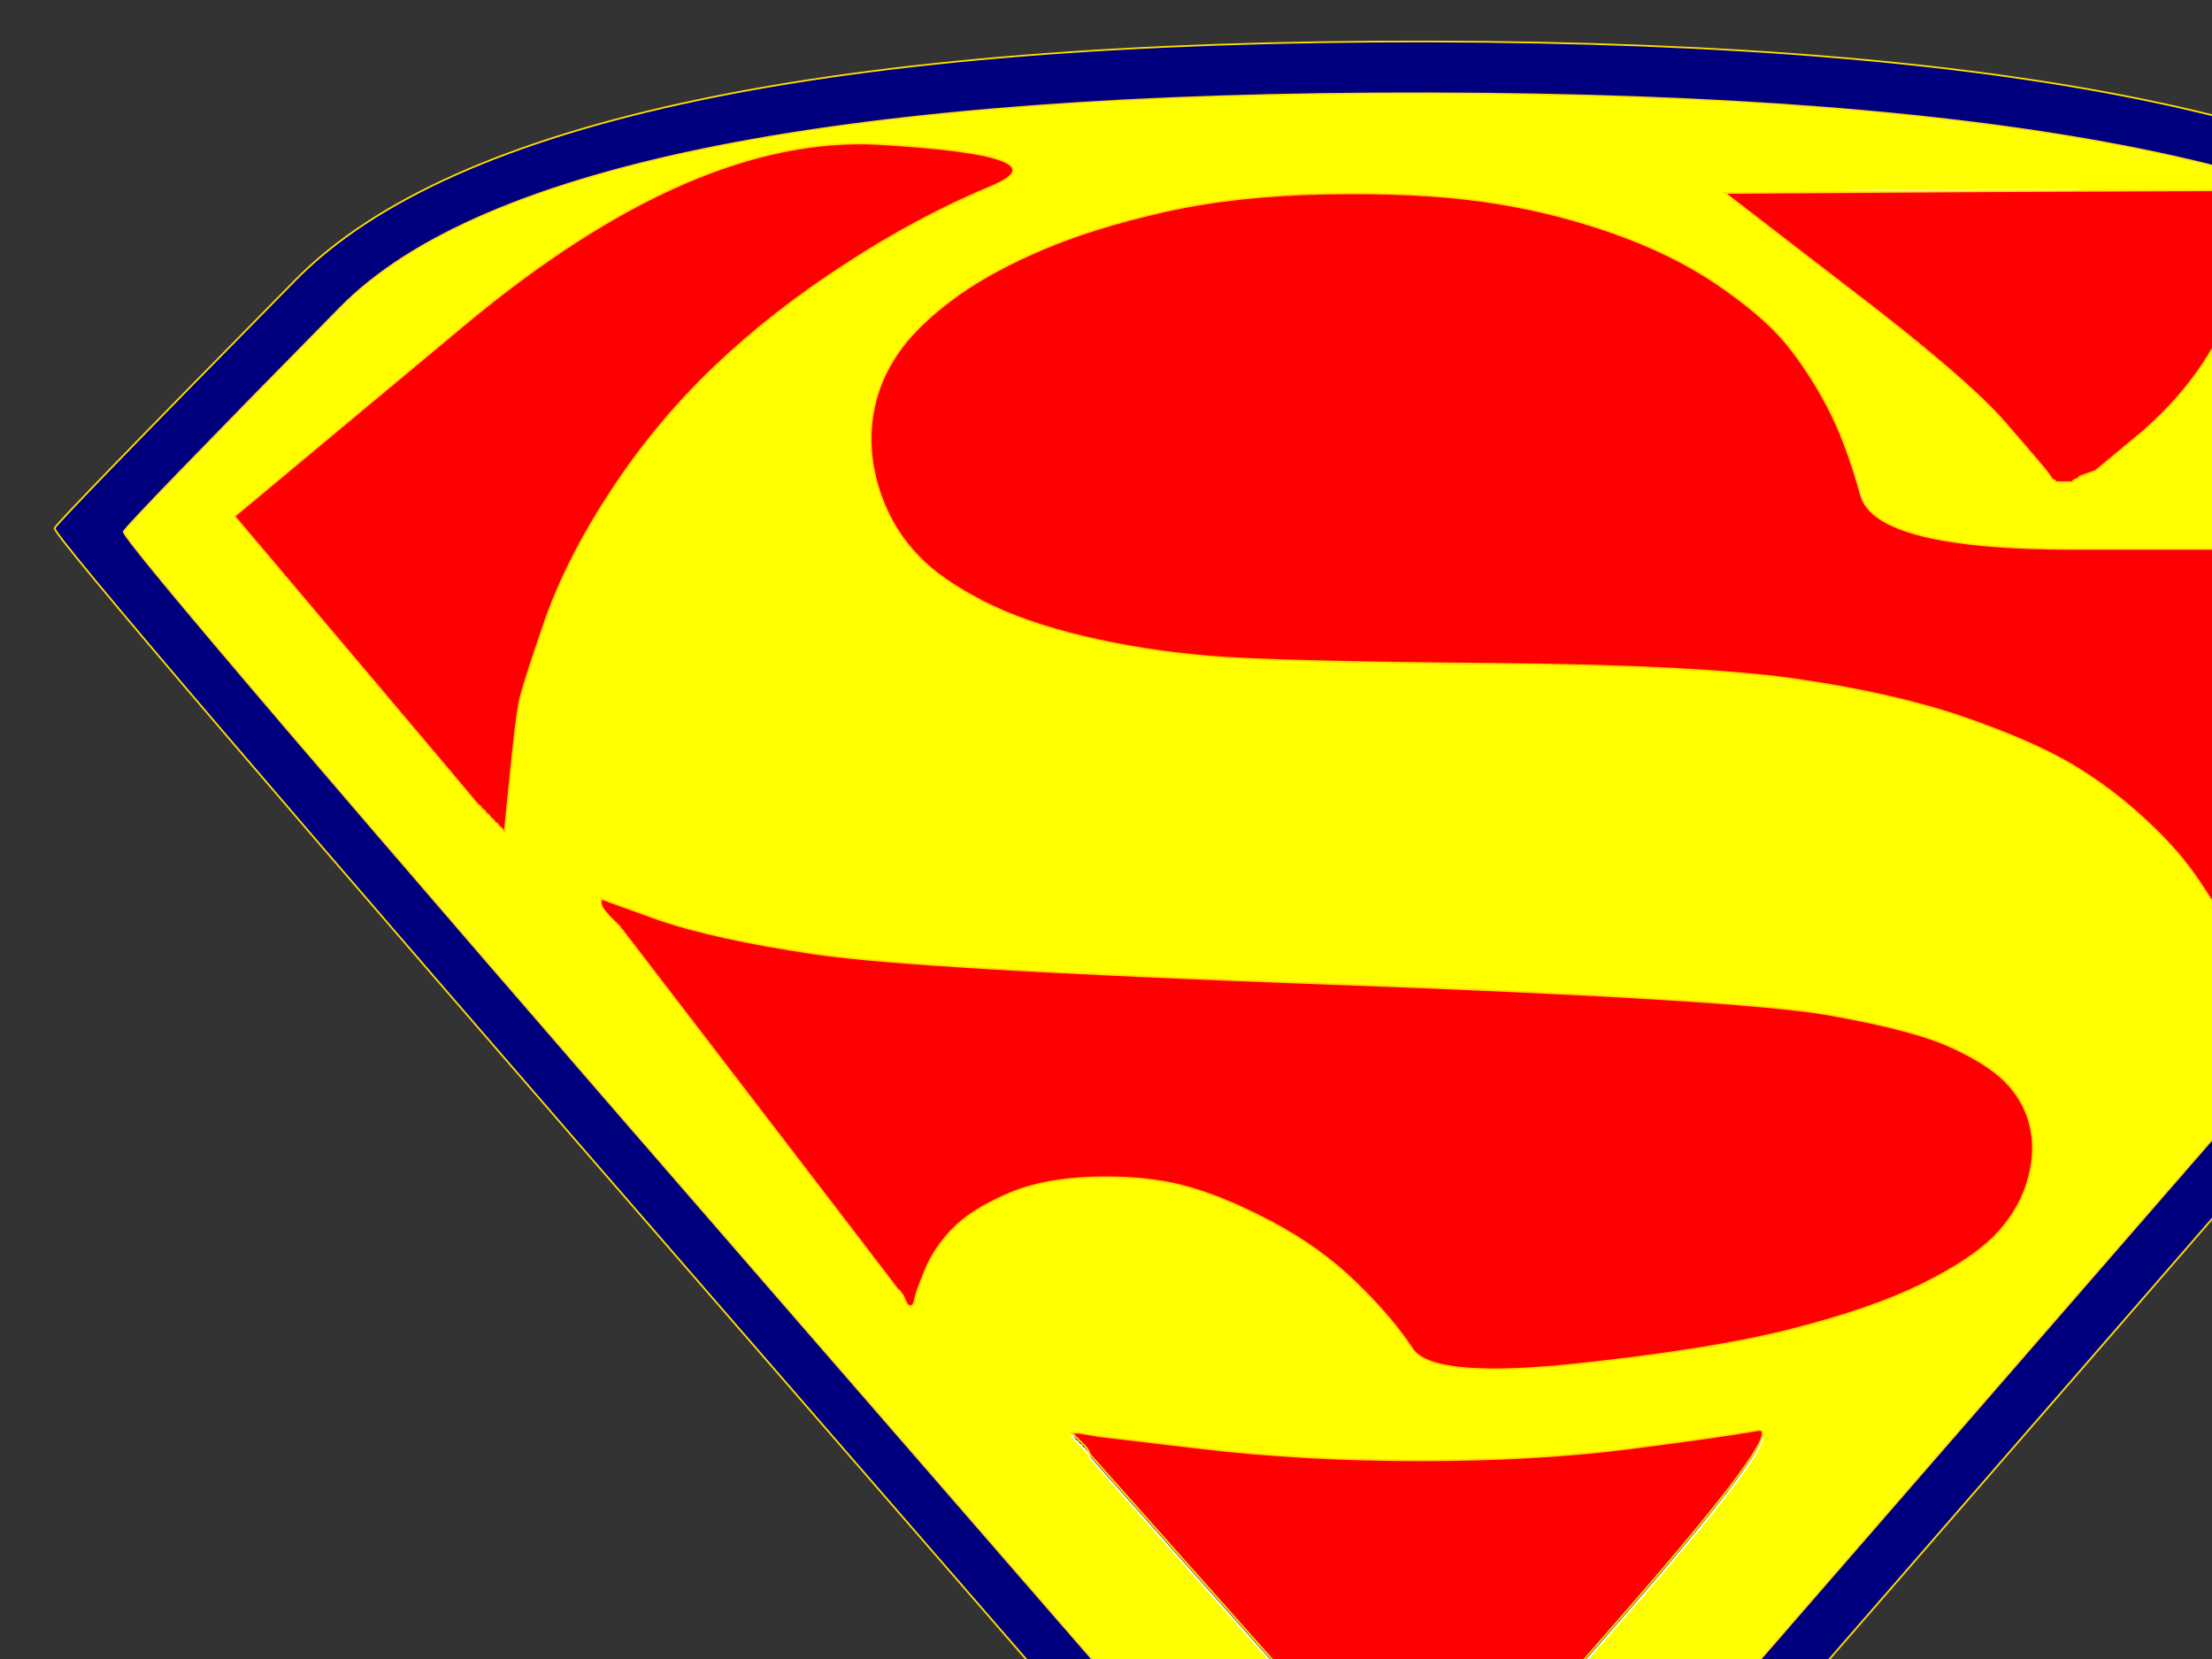
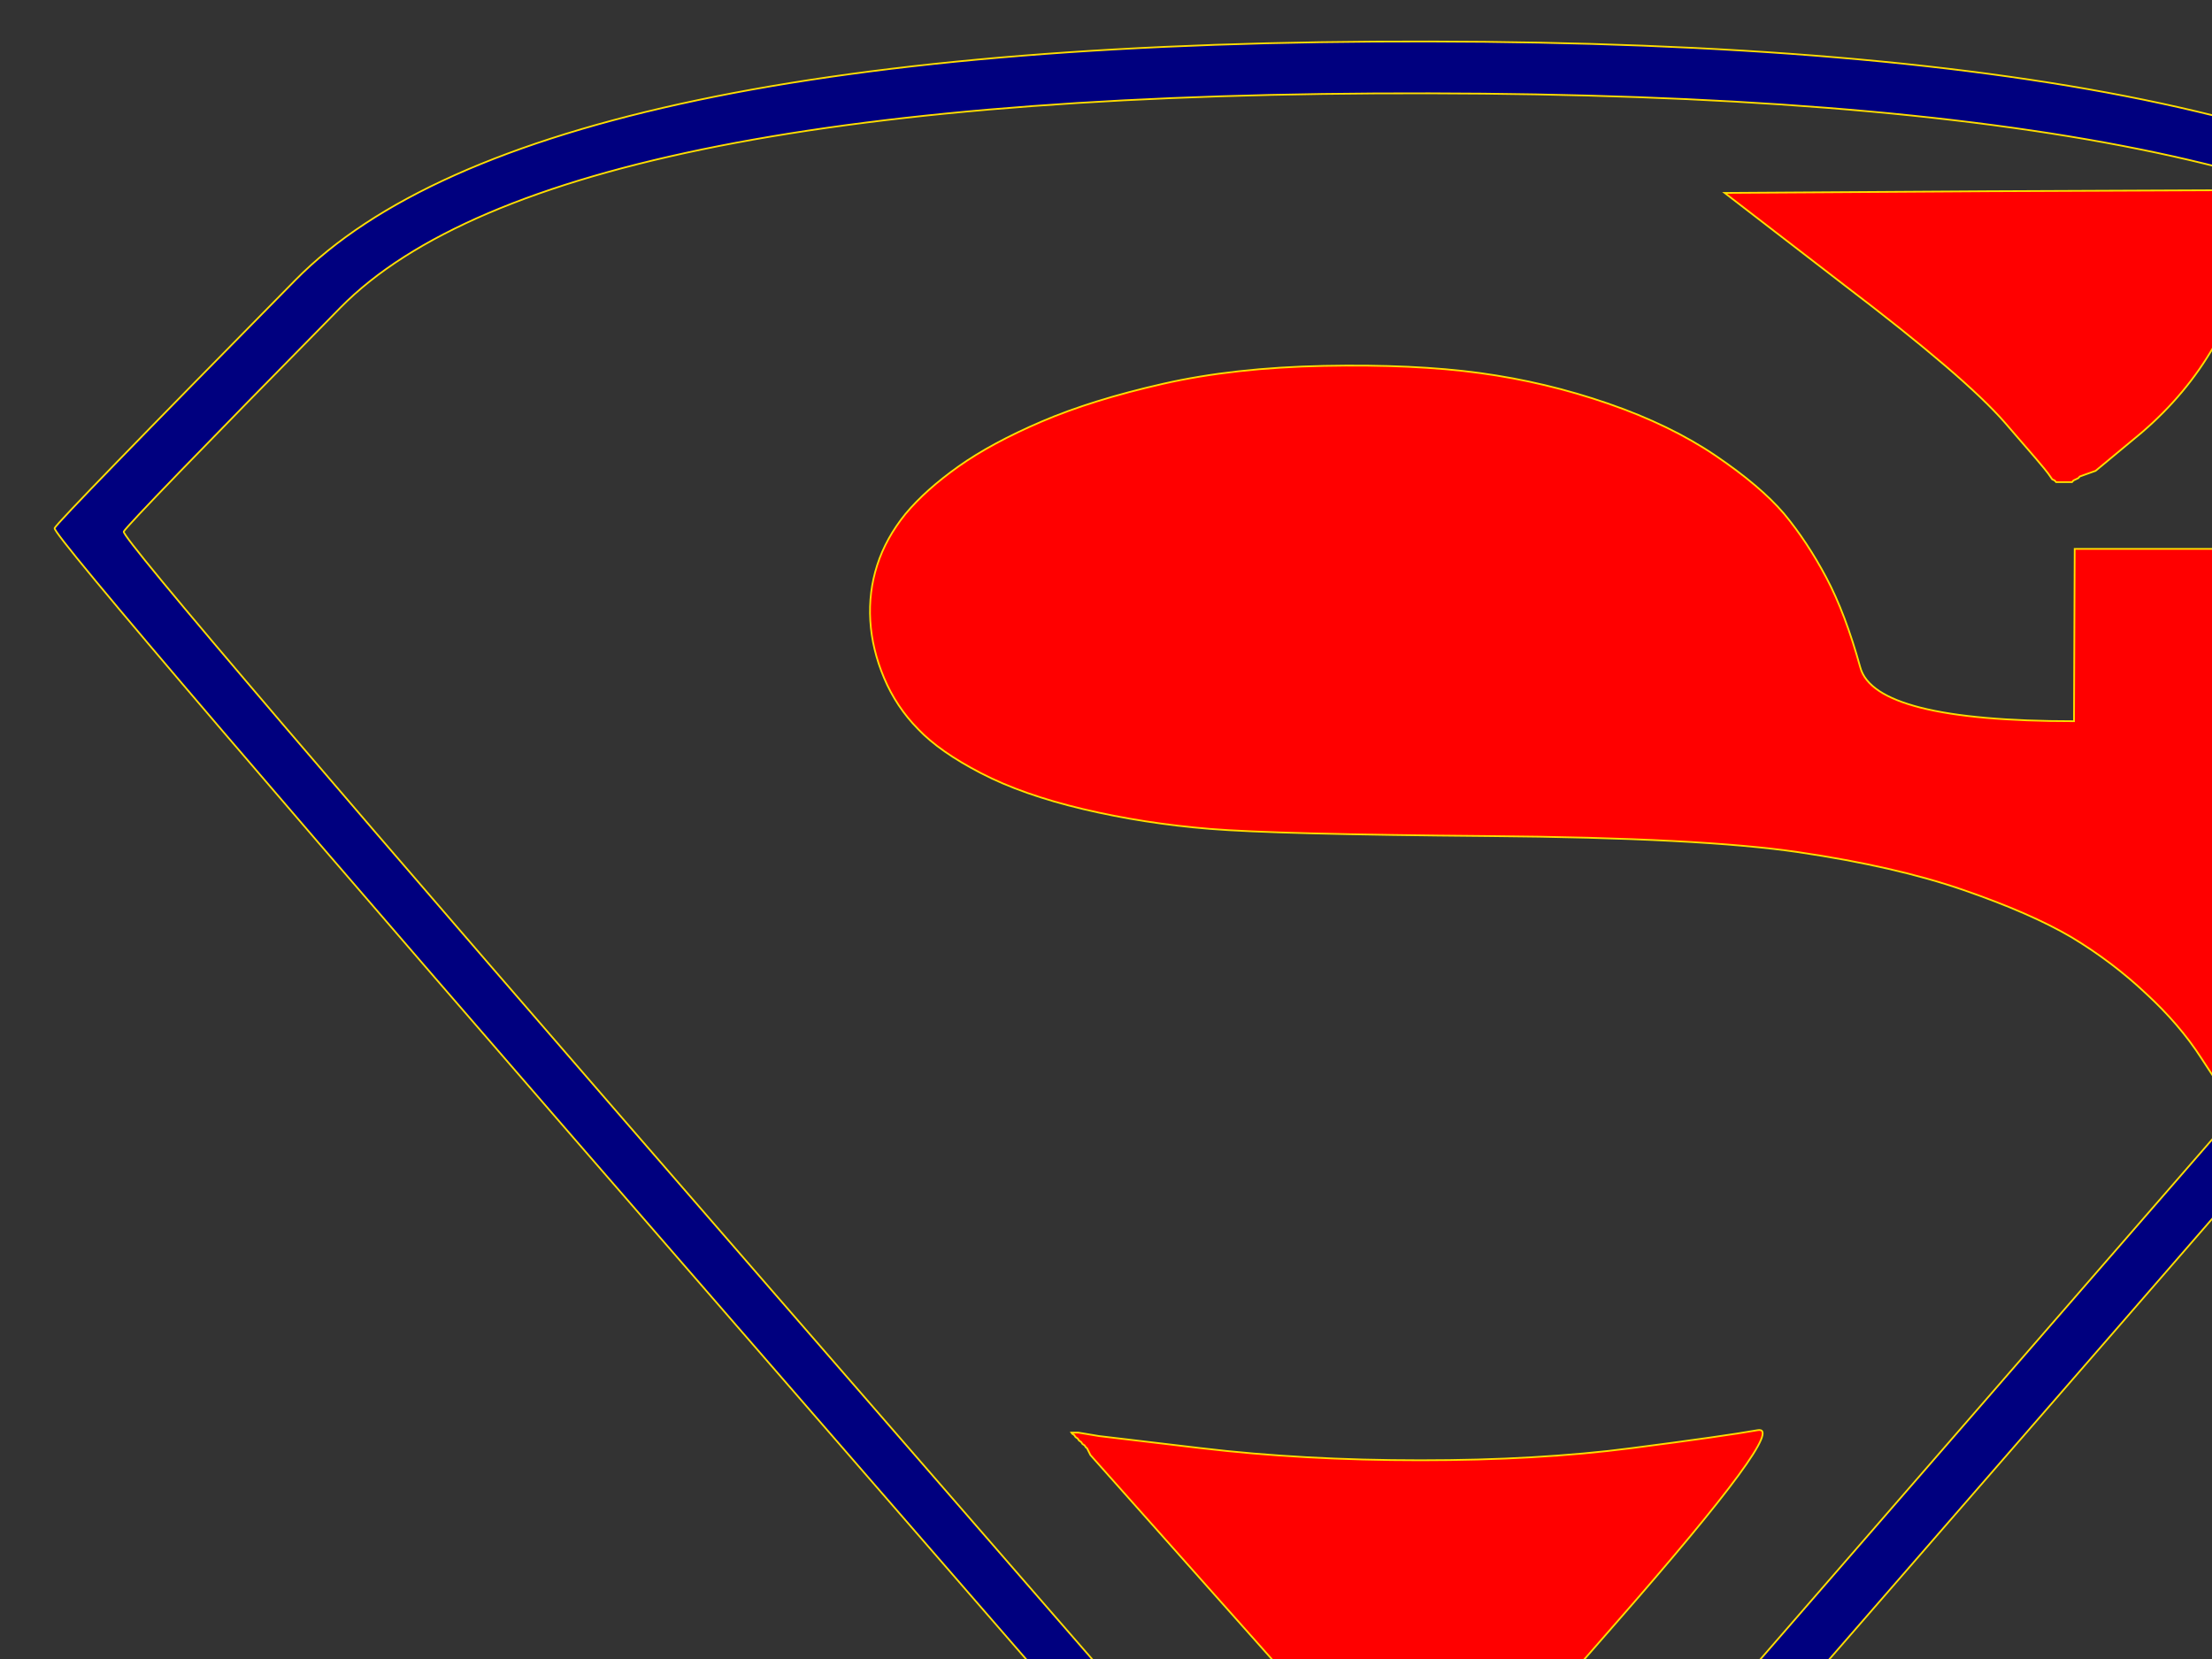
<svg xmlns="http://www.w3.org/2000/svg" width="640" height="480">
  <rect width="100%" height="100%" fill="#333333" stroke="none" />
  <title>Yellow Superman "S"</title>
  <g>
    <title>Layer 1</title>
    <path stroke-width="0.5px" stroke="#FFFFFF" fill-rule="evenodd" fill="#00007f" />
-     <path d="m415,589l-0.5,1l-0.3,0.2l-0.2,0.3l-1,0l-1,0l-0.2,-0.3l-0.3,-0.2l-188.5,-217q-188.5,-217 -187.2,-219.2q1.2,-2.3 62.7,-64.8q61.5,-62.5 315,-62q253.5,0.5 315.7,63.8q62.3,63.2 61,65.4q-1.2,2.3 -188,217q-186.7,214.8 -187.2,215.8zm-272,-377.5l-0.5,13.5l-0.3,-0.2l-0.2,-0.3l-0.2,-0.3l-0.3,-0.2l-0.3,-0.2l-0.2,-0.3l-0.2,-0.3l-0.3,-0.2l-0.3,-0.2l-0.2,-0.3l-0.2,-0.3l-0.3,-0.2l-0.3,-0.2l-0.2,-0.3l-0.2,-0.3l-0.3,-0.2l-0.3,-0.2l-0.2,-0.3l-0.2,-0.3l-0.3,-0.2l-0.3,-0.2l-0.2,-0.3l-0.2,-0.3l-0.3,-0.2l-0.3,-0.2q-0.2,-0.3 -28.7,-32.8l-28.5,-32.5l48,-49q48,-49 89,-49q41,0 25,8.5q-16,8.5 -31.2,20.8q-15.3,12.2 -27.3,26.2q-12,14 -21,31q-9,17 -13,32.5q-4,15.5 -4.5,19.5q-0.5,4 -1,17.5zm406.2,-139.7l-15.2,-16.3l33.5,-0.3l33.5,-0.2l-0.2,7.5q-0.3,7.5 -0.8,9.5q-0.5,2 -4,10.5q-3.5,8.5 -9.2,15.3l-5.8,6.7l-1,0.5l-1,0.5l-0.2,0.3l-0.3,0.2l-0.3,0.2l-0.2,0.3l-1,0l-1,0l-0.2,-0.3l-0.3,-0.2l-0.5,-1q-0.5,-1 -5.5,-9q-5,-8 -20.3,-24.2zm51.3,87.2l57.5,0l0.2,-48l0.3,-48l0.3,0.2l0.2,0.3l0.2,0.3l0.3,0.2l0.3,0.2l0.2,0.3l0.2,0.3l0.3,0.2l0.3,0.2l0.2,0.3l0.2,0.3l0.3,0.2l0.3,0.2l0.2,0.3l0.2,0.3l0.3,0.2l0.3,0.2l0.2,0.3l0.2,0.3l0.3,0.2l0.3,0.2l0.2,0.3l0.2,0.3l0.3,0.2l41,42.5q41,42.5 -7.3,97.3q-48.2,54.7 -48.4,55l-0.3,0.2l-0.5,1l-0.5,1l-0.3,0.2l-0.2,0.3l-0.2,0.3l-0.3,0.2l-0.3,0.2l-0.2,0.3l-0.2,0.3l-0.3,0.2l-0.5,-1l-0.5,-1l-0.5,-1l-0.5,-1l-0.5,-1q-0.5,-1 -6.8,-10.2q-6.2,-9.3 -16,-18q-9.7,-8.8 -21.4,-15.6q-11.8,-6.7 -31.3,-13.2q-19.5,-6.5 -47.5,-10.5q-28,-4 -89.5,-4.5q-61.5,-0.5 -80.5,-2q-19,-1.5 -36.5,-5.5q-17.5,-4 -29.5,-10q-12,-6 -18.2,-12.3q-6.3,-6.2 -9.8,-14.2q-3.5,-8 -4,-16q-0.5,-8 2,-15.5q2.5,-7.5 8.2,-14.3q5.8,-6.7 15.3,-13.2q9.5,-6.5 24,-12.5q14.5,-6 35,-10.5q20.5,-4.5 46.5,-5q26,-0.5 45,2q19,2.5 37,8.5q18,6 31,14.5q13,8.5 19.8,16.2q6.7,7.8 12.2,17.8q5.5,10 9.8,25q4.2,15 61.7,15zm-417.5,113l0,-1l15,4.8q15,4.7 42.5,8.7q27.5,4 138.5,10q111,6 135,10q24,4 34.2,8.3q10.3,4.2 14.8,8.7q4.5,4.5 5.5,10q1,5.5 -1.7,11.7q-2.8,6.3 -9.3,11.3q-6.5,5 -20,10q-13.5,5 -35.5,9q-22,4 -60,6.3q-38,2.2 -43,-4.6q-5,-6.7 -14.5,-14.7q-9.5,-8 -22.5,-14q-13,-6 -23.5,-8.5q-10.5,-2.5 -24.5,-2.5q-14,0 -23.8,3.3q-9.7,3.2 -14.7,7.2q-5,4 -7.5,8.5q-2.5,4.5 -3,6l-0.5,1.5l-0.3,0.2l-0.2,0.3l-0.5,0l-0.5,0l-0.2,-0.3l-0.3,-0.2l-0.5,-1l-0.5,-1l-0.3,-0.2l-0.2,-0.3l-0.2,-0.3l-0.3,-0.2l-0.3,-0.2q-0.2,-0.3 -36,-40.6l-35.7,-40.2l-0.3,-0.2l-0.2,-0.3l-0.2,-0.3q-0.3,-0.2 -2.6,-2.2q-2.2,-2 -2.2,-3zm233,258l-0.5,1l-0.3,0.2l-0.2,0.3l-1.5,0.3l-1.5,0.2l-0.2,-1q-0.3,-1 -48.3,-55l-48,-54l-0.5,-1l-0.5,-1l-0.3,-0.2l-0.2,-0.3l-0.2,-0.3l-0.3,-0.2l-0.3,-0.2l-0.2,-0.3l-0.2,-0.3l-0.3,-0.2l-0.3,-0.2l-0.2,-0.3l-0.2,-0.3l-0.3,-0.2l-0.3,-0.2l-0.2,-0.3l-0.2,-0.3l-0.3,-0.2l-0.3,-0.2l-0.2,-0.3l1,0l1,0l3,0.5l3,0.5l29.5,3.5q29.5,3.5 63.5,3.5q34,0 61,-3.5q27,-3.5 36.5,-5.2q9.5,-1.8 -41.3,56.2q-50.7,58 -51.2,59z" stroke-width="0.5px" stroke="#FFFFFF" fill-rule="evenodd" fill="#ffff00" />
-     <path d="m600.268,158.808l57.627,0l0.2,-49.846l0.301,-49.846l0.301,0.208l0.2,0.312l0.2,0.312l0.301,0.208l0.301,0.208l0.2,0.312l0.201,0.312l0.301,0.208l0.301,0.208l0.201,0.312l0.201,0.312l0.301,0.208l0.301,0.208l0.201,0.312l0.201,0.312l0.301,0.208l0.301,0.208l0.2,0.312l0.2,0.312l0.301,0.208l0.301,0.208l0.2,0.312l0.2,0.312l0.301,0.208l41.091,44.135q41.09,44.135 -7.316,101.042q-48.307,56.804 -48.507,57.115l-0.301,0.208l-0.501,1.038l-0.501,1.038l-0.301,0.208l-0.201,0.312l-0.201,0.311l-0.301,0.208l-0.301,0.208l-0.2,0.311l-0.201,0.312l-0.301,0.208l-0.501,-1.038l-0.501,-1.038l-0.501,-1.038l-0.501,-1.038l-0.501,-1.038q-0.501,-1.038 -6.815,-10.592q-6.214,-9.658 -16.035,-18.692q-9.721,-9.138 -21.447,-16.2q-11.826,-6.958 -31.369,-13.708q-19.543,-6.75 -47.605,-10.904q-28.062,-4.154 -89.698,-4.673q-61.636,-0.519 -80.678,-2.077q-19.042,-1.558 -36.581,-5.712q-17.539,-4.154 -29.565,-10.385q-12.027,-6.231 -18.24,-12.773q-6.314,-6.438 -9.822,-14.746q-3.508,-8.308 -4.009,-16.615q-0.501,-8.308 2.004,-16.096q2.506,-7.788 8.218,-14.85q5.813,-6.958 15.334,-13.708q9.521,-6.75 24.053,-12.981q14.532,-6.231 35.077,-10.904q20.545,-4.673 46.603,-5.192q26.057,-0.519 45.099,2.077q19.042,2.596 37.082,8.827q18.04,6.231 31.069,15.058q13.029,8.827 19.844,16.823q6.715,8.1 12.227,18.485q5.512,10.385 9.822,25.962q4.209,15.577 61.836,15.577z" stroke-width="0.5px" stroke="#ffdd00" fill-rule="evenodd" fill="#ff0000" />
+     <path d="m600.268,158.808l57.627,0l0.301,-49.846l0.301,0.208l0.2,0.312l0.2,0.312l0.301,0.208l0.301,0.208l0.2,0.312l0.201,0.312l0.301,0.208l0.301,0.208l0.201,0.312l0.201,0.312l0.301,0.208l0.301,0.208l0.201,0.312l0.201,0.312l0.301,0.208l0.301,0.208l0.2,0.312l0.2,0.312l0.301,0.208l0.301,0.208l0.2,0.312l0.2,0.312l0.301,0.208l41.091,44.135q41.09,44.135 -7.316,101.042q-48.307,56.804 -48.507,57.115l-0.301,0.208l-0.501,1.038l-0.501,1.038l-0.301,0.208l-0.201,0.312l-0.201,0.311l-0.301,0.208l-0.301,0.208l-0.2,0.311l-0.201,0.312l-0.301,0.208l-0.501,-1.038l-0.501,-1.038l-0.501,-1.038l-0.501,-1.038l-0.501,-1.038q-0.501,-1.038 -6.815,-10.592q-6.214,-9.658 -16.035,-18.692q-9.721,-9.138 -21.447,-16.2q-11.826,-6.958 -31.369,-13.708q-19.543,-6.75 -47.605,-10.904q-28.062,-4.154 -89.698,-4.673q-61.636,-0.519 -80.678,-2.077q-19.042,-1.558 -36.581,-5.712q-17.539,-4.154 -29.565,-10.385q-12.027,-6.231 -18.24,-12.773q-6.314,-6.438 -9.822,-14.746q-3.508,-8.308 -4.009,-16.615q-0.501,-8.308 2.004,-16.096q2.506,-7.788 8.218,-14.85q5.813,-6.958 15.334,-13.708q9.521,-6.75 24.053,-12.981q14.532,-6.231 35.077,-10.904q20.545,-4.673 46.603,-5.192q26.057,-0.519 45.099,2.077q19.042,2.596 37.082,8.827q18.04,6.231 31.069,15.058q13.029,8.827 19.844,16.823q6.715,8.1 12.227,18.485q5.512,10.385 9.822,25.962q4.209,15.577 61.836,15.577z" stroke-width="0.5px" stroke="#ffdd00" fill-rule="evenodd" fill="#ff0000" />
    <path d="m415.2,611.2l-0.2,0.3l-0.2,0.3l-0.3,0.2l-0.3,0.2l-0.2,0.3l-1,0l-1,0l-0.2,-0.3l-0.3,-0.2l-0.3,-0.2l-0.2,-0.3l-198.2,-228.3q-198.3,-228.2 -197,-230.4q1.2,-2.3 69.7,-71.8q68.5,-69.5 328,-69q259.5,0.5 328.7,70.8q69.3,70.2 67.3,73.7q-2,3.5 -198,229q-196,225.5 -196.3,225.7zm-0.2,-22.2l-0.5,1l-0.3,0.2l-0.2,0.3l-1,0l-1,0l-0.2,-0.3l-0.3,-0.2l-188.5,-217q-188.5,-217 -187.2,-219.2q1.2,-2.3 62.7,-64.8q61.5,-62.5 315,-62q253.5,0.5 315.7,63.8q62.3,63.2 61,65.4q-1.2,2.3 -188,217q-186.7,214.8 -187.2,215.8z" stroke-width="0.5px" stroke="#ffdd00" fill-rule="evenodd" fill="#00007f" />
-     <path transform="rotate(-1.723 381.75,325.4) " d="m175.887,255.083l0,-1.317l16.02,6.321q16.021,6.189 45.391,11.456q29.371,5.267 147.922,13.168q118.552,7.901 144.184,13.168q25.633,5.267 36.527,10.929q11.001,5.531 15.807,11.456q4.806,5.926 5.874,13.168q1.068,7.242 -1.816,15.407q-2.99,8.296 -9.933,14.88q-6.942,6.584 -21.361,13.168q-14.418,6.584 -37.915,11.851q-23.497,5.267 -64.082,8.296q-40.585,2.897 -45.925,-6.057q-5.34,-8.823 -15.486,-19.357q-10.146,-10.534 -24.031,-18.435q-13.884,-7.901 -25.099,-11.193q-11.214,-3.292 -26.167,-3.292q-14.952,0 -25.419,4.345q-10.36,4.214 -15.7,9.481q-5.34,5.267 -8.01,11.193q-2.67,5.926 -3.204,7.901l-0.534,1.975l-0.32,0.263l-0.214,0.395l-0.534,0l-0.534,0l-0.214,-0.395l-0.32,-0.263l-0.534,-1.317l-0.534,-1.317l-0.32,-0.263l-0.214,-0.395l-0.214,-0.395l-0.32,-0.263l-0.32,-0.263q-0.214,-0.395 -38.449,-53.462l-38.129,-52.936l-0.32,-0.263l-0.214,-0.395l-0.214,-0.395q-0.32,-0.263 -2.777,-2.897q-2.35,-2.634 -2.35,-3.95z" stroke-width="0.5px" stroke="#ffdd00" fill-rule="evenodd" fill="#ff0000" />
    <path d="m416,529l-0.5,1l-0.3,0.2l-0.2,0.3l-1.5,0.3l-1.5,0.2l-0.2,-1q-0.3,-1 -48.3,-55l-48,-54l-0.5,-1l-0.5,-1l-0.3,-0.2l-0.2,-0.3l-0.2,-0.3l-0.3,-0.2l-0.3,-0.2l-0.2,-0.3l-0.2,-0.3l-0.3,-0.2l-0.3,-0.2l-0.2,-0.3l-0.2,-0.3l-0.3,-0.2l-0.3,-0.2l-0.2,-0.3l-0.2,-0.3l-0.3,-0.2l-0.3,-0.2l-0.2,-0.3l1,0l1,0l3,0.5l3,0.5l29.5,3.5q29.5,3.5 63.5,3.5q34,0 61,-3.5q27,-3.5 36.5,-5.2q9.5,-1.8 -41.3,56.2q-50.7,58 -51.2,59z" stroke-width="0.5px" stroke="#ffdd00" fill-rule="evenodd" fill="#ff0000" />
-     <path transform="rotate(3.417 175.122,139.698) " d="m152.766,225.946l-0.658,16.342l-0.395,-0.242l-0.263,-0.363l-0.263,-0.363l-0.395,-0.242l-0.395,-0.242l-0.263,-0.363l-0.263,-0.363l-0.395,-0.242l-0.395,-0.242l-0.263,-0.363l-0.263,-0.363l-0.395,-0.242l-0.395,-0.242l-0.263,-0.363l-0.263,-0.363l-0.395,-0.242l-0.395,-0.242l-0.263,-0.363l-0.263,-0.363l-0.395,-0.242l-0.395,-0.242l-0.263,-0.363l-0.263,-0.363l-0.395,-0.242l-0.395,-0.242q-0.263,-0.363 -37.744,-39.704l-37.481,-39.341l63.126,-59.315q63.126,-59.315 117.045,-59.315q53.92,0 32.878,10.289q-21.042,10.289 -41.032,25.178q-20.121,14.768 -35.903,31.715q-15.781,16.947 -27.617,37.526q-11.836,20.579 -17.097,39.341q-5.26,18.763 -5.918,23.605q-0.658,4.842 -1.315,21.184z" stroke-width="0.5px" stroke="#ffdd00" fill-rule="evenodd" fill="#ff0000" />
    <path d="m533.711,82.565l-34.711,-26.745l76.5,-0.492l76.5,-0.328l-0.457,12.306q-0.685,12.306 -1.827,15.587q-1.142,3.282 -9.134,17.228q-7.992,13.947 -21.009,25.104l-13.245,10.993l-2.284,0.82l-2.283,0.82l-0.457,0.492l-0.685,0.328l-0.685,0.328l-0.457,0.492l-2.284,0l-2.284,0l-0.457,-0.492l-0.685,-0.328l-1.142,-1.641q-1.142,-1.641 -12.56,-14.767q-11.418,-13.126 -46.357,-39.707z" stroke-width="0.5px" stroke="#ffdd00" fill-rule="evenodd" fill="#ff0000" />
  </g>
</svg>